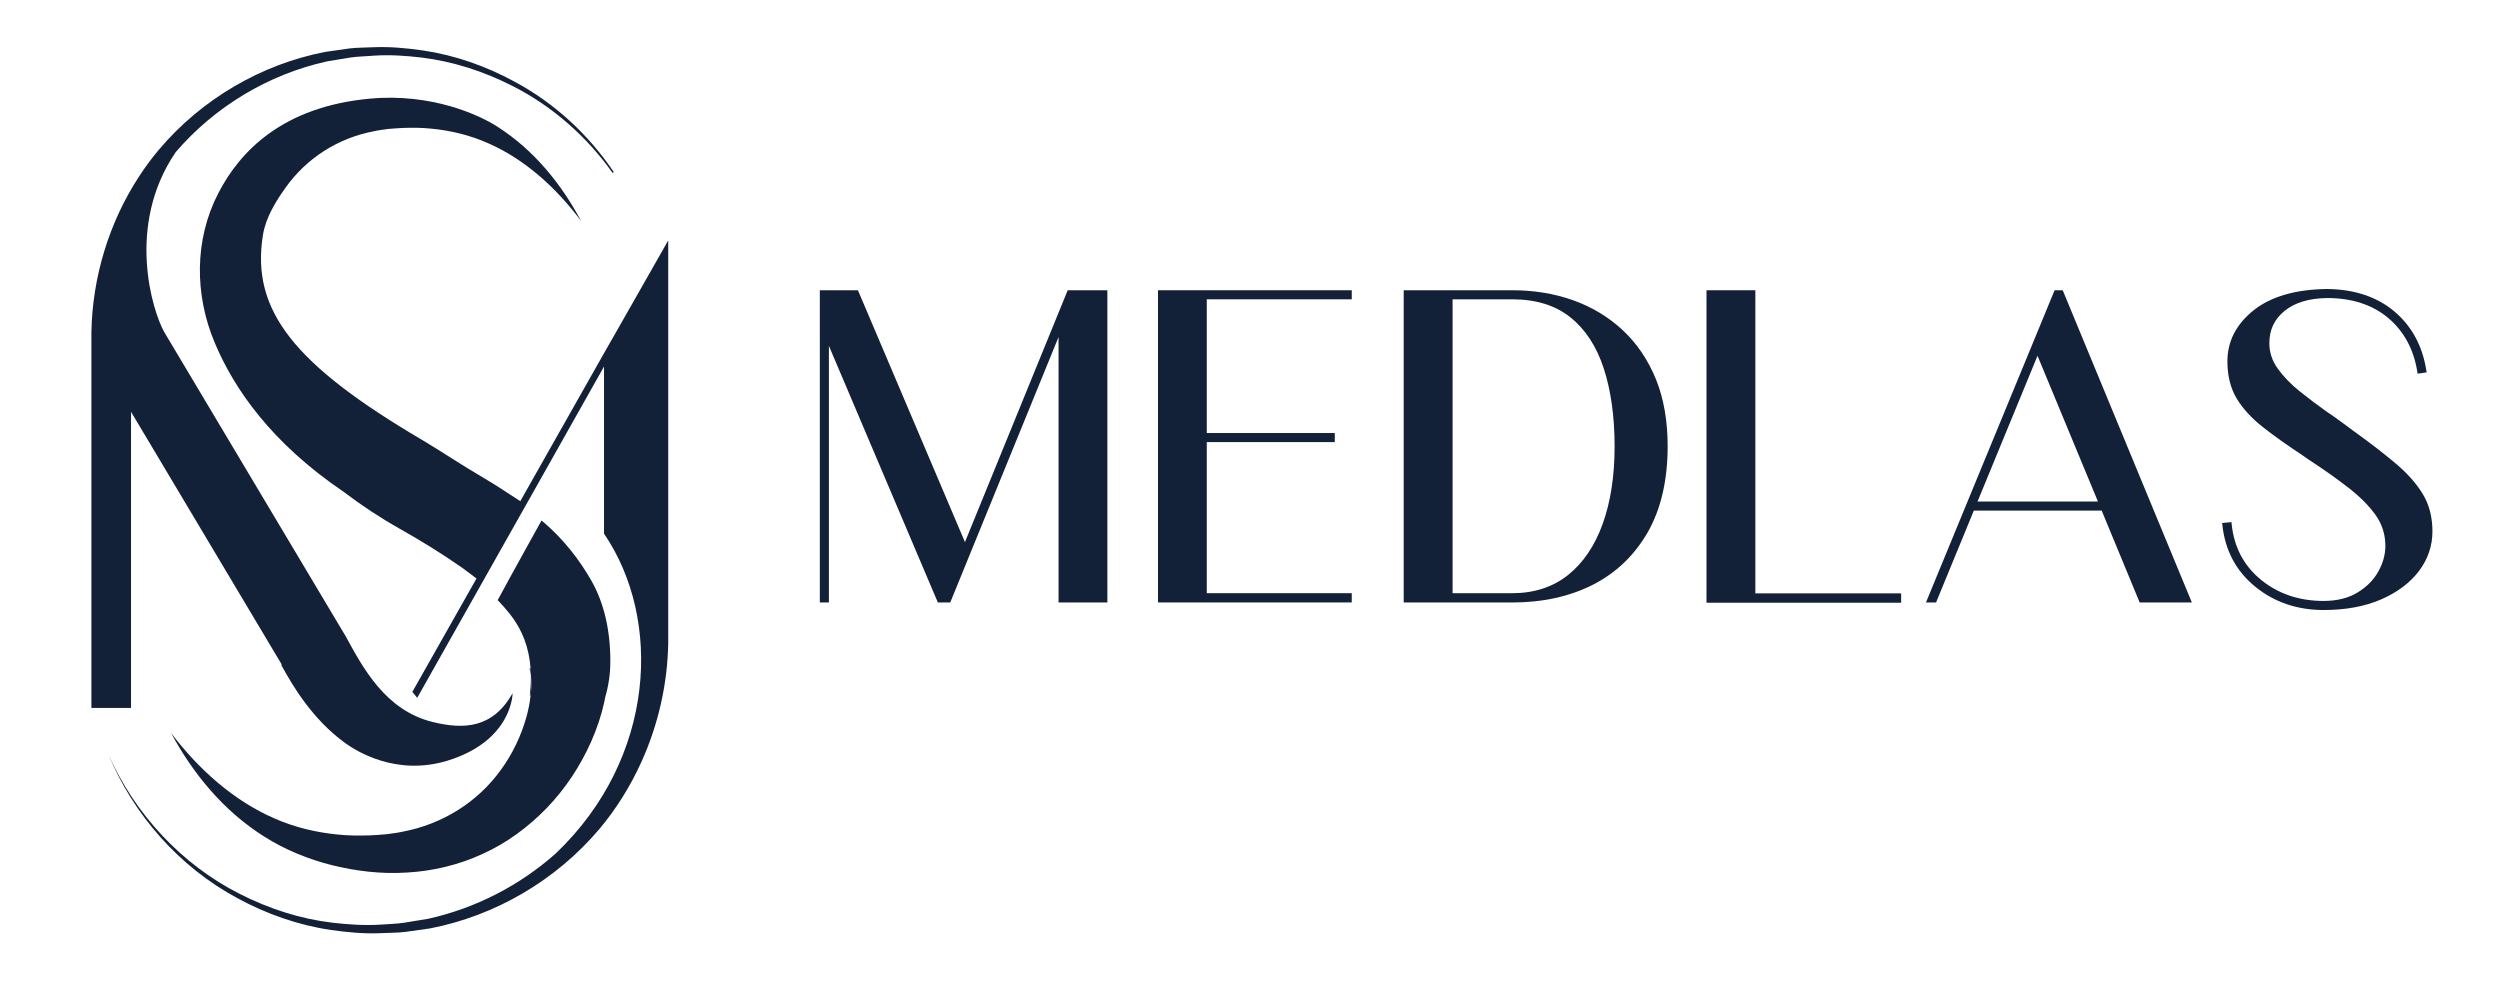
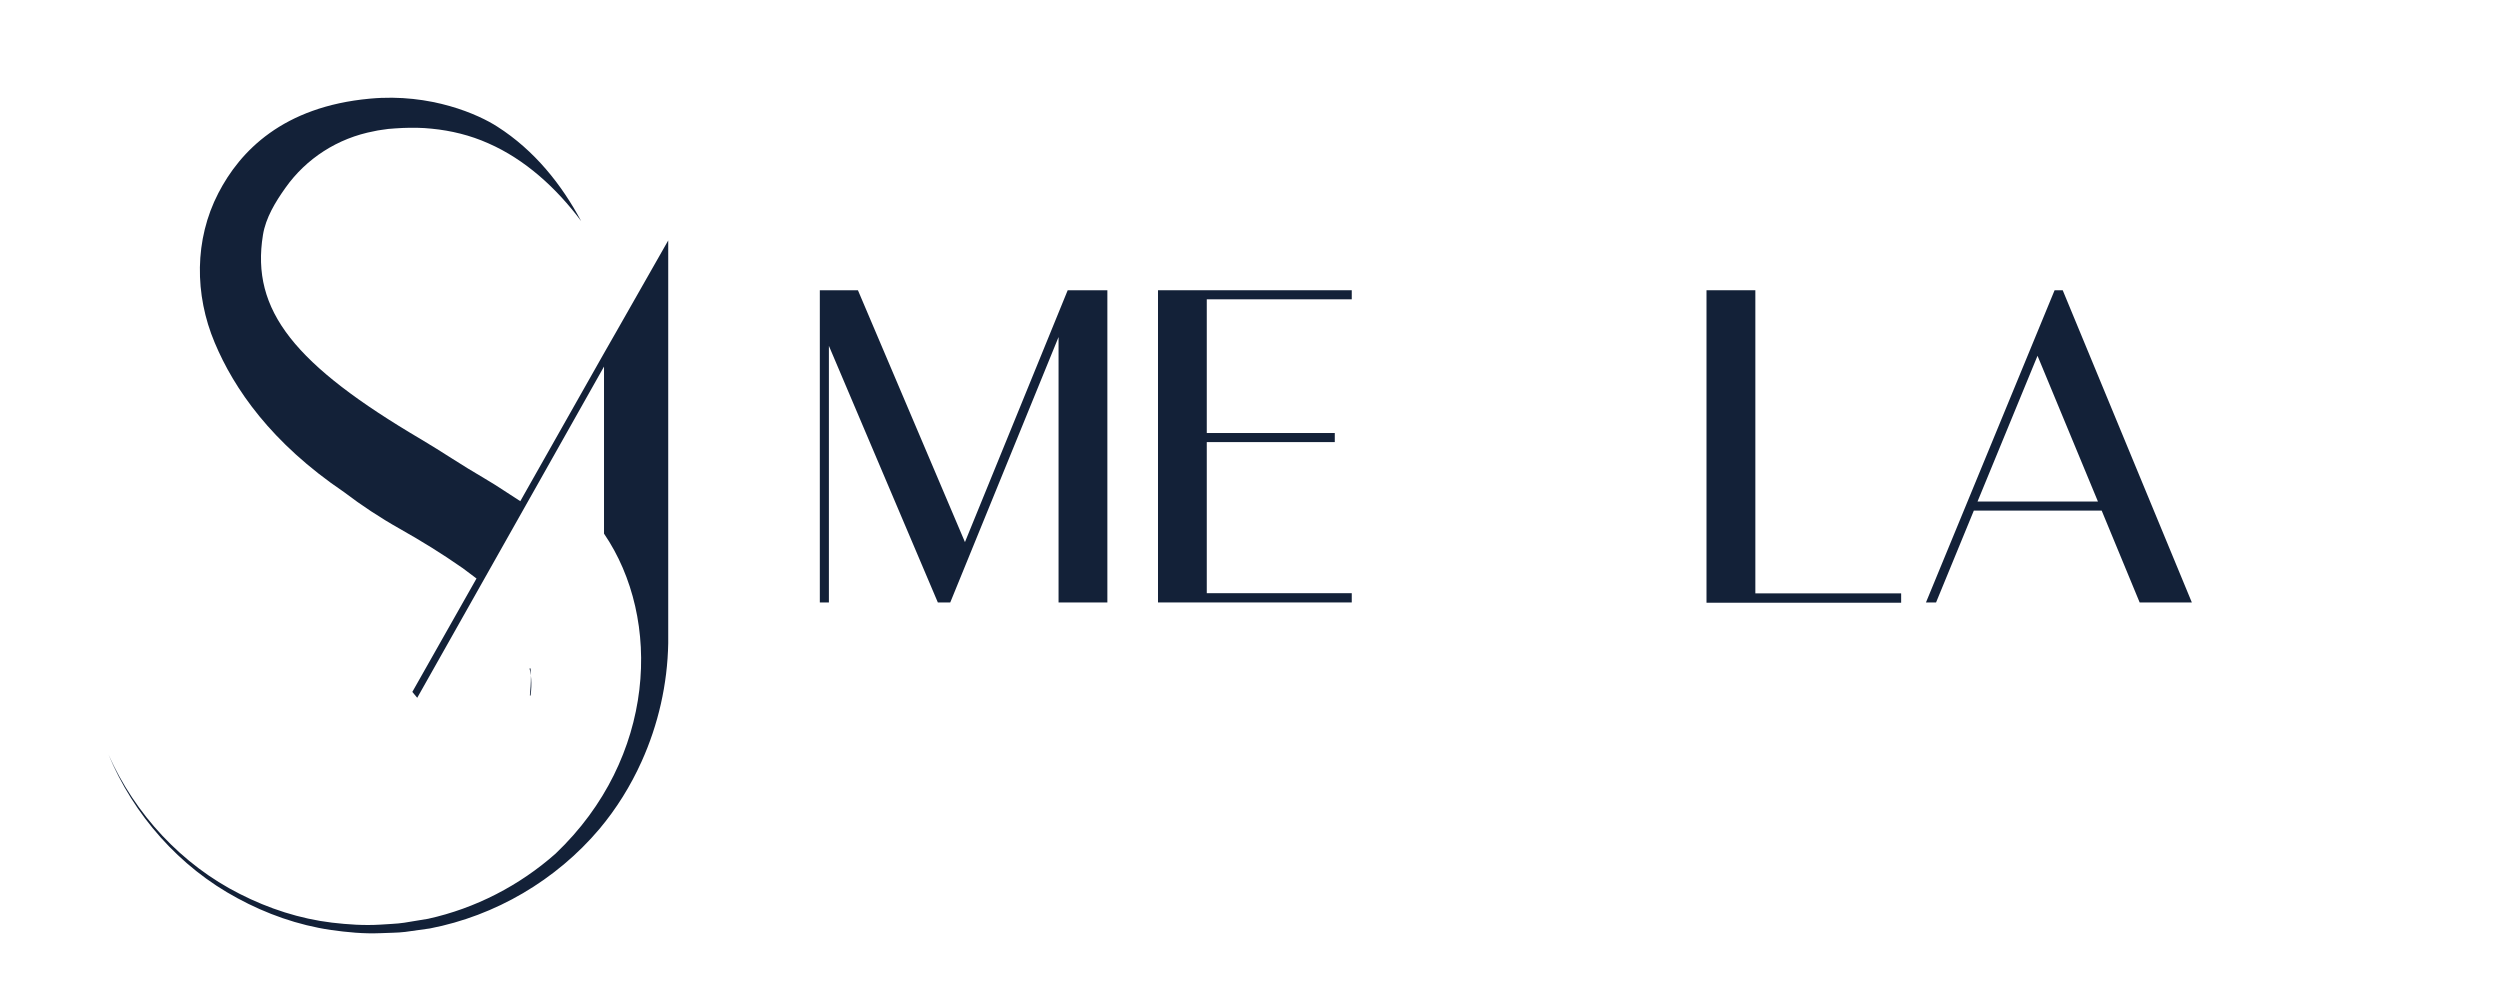
<svg xmlns="http://www.w3.org/2000/svg" version="1.1" id="Слой_1" x="0px" y="0px" viewBox="0 0 702.68 276.57" style="enable-background:new 0 0 702.68 276.57;" xml:space="preserve">
  <style type="text/css">
	.st0{fill:#132138;}
</style>
  <g>
    <g>
      <g>
-         <path class="st0" d="M171.55,185.85c0,3.47-0.49,6.88-1.46,10.19c-0.07,0.47-0.16,0.93-0.27,1.4c-0.86,3.88-2.12,7.51-3.65,10.98     c-3.07,6.92-7.24,13.21-12.42,18.62c-5.19,5.37-11.32,9.92-18.13,12.98c-6.76,3.13-14.07,4.83-21.26,5.23     c-7.21,0.47-14.2-0.4-20.97-2.05c-6.76-1.69-13.26-4.35-19.03-8c-11.63-7.3-20.17-17.86-26.29-29.19     c7.8,10.3,17.68,19.09,29.12,24.05c5.68,2.5,11.72,3.92,17.79,4.51c3.02,0.32,6.07,0.32,9.11,0.22c1.53-0.04,3.02-0.2,4.49-0.31     c1.47-0.23,2.95-0.34,4.39-0.68c11.59-2.14,21.44-8.54,27.84-17.45c3.22-4.42,5.61-9.45,7.08-14.56c0.59-2.1,1.02-4.22,1.24-6.27     c0.07-0.45,0.11-0.88,0.14-1.31c0.14-1.55,0.11-3.06-0.05-4.33v-0.05c-0.02-0.66-0.04-1.31-0.09-1.96     c-0.41-5.81-2.35-10.95-5.81-15.28c-1.06-1.33-2.21-2.64-3.43-3.92c4.1-7.6,12.31-22.36,12.31-22.36     c0.4,0.32,0.41,0.31,0.81,0.65c5.3,4.6,9.76,10.14,13.32,16.44C169.79,169.59,171.55,177.14,171.55,185.85z" />
        <path class="st0" d="M149.27,194.21c-0.04,0.43-0.07,0.86-0.14,1.31c-0.07-0.02-0.13-0.04-0.2-0.05     c0.16-1.65,0.29-3.34,0.29-5.16v-0.43C149.37,191.15,149.41,192.66,149.27,194.21z" />
      </g>
    </g>
    <path class="st0" d="M149.21,189.82c-0.09-0.74-0.22-1.38-0.38-1.92l0.29-0.04C149.18,188.51,149.19,189.16,149.21,189.82z" />
    <path class="st0" d="M187.82,67.58v113.19c-0.2,11.5-2.8,22.91-7.51,33.32c-3.06,6.79-7.03,13.19-11.83,18.91   c-12.19,14.43-29.26,24.41-47.64,27.96l-6.92,0.97c-2.32,0.29-4.67,0.23-6.99,0.36c-4.67,0.2-9.33-0.25-13.93-0.9   c-9.2-1.35-18.12-4.51-26.22-8.91c-16.37-8.77-29.26-23.44-36.29-40.4c7.46,16.79,20.61,30.97,36.92,39.18   c8.11,4.13,16.89,6.99,25.9,8.07c4.49,0.52,9.02,0.84,13.55,0.56c2.26-0.18,4.53-0.2,6.76-0.54l6.69-1.1   c13.3-2.93,25.72-9.35,35.84-18.31c28.27-26.9,30-65.96,13.62-89.95v-46.96l-20.31,36.03l-1.62,2.86c0,0,0,0.04-0.02,0.04   l-10.48,18.58l-20.07,35.59l-1.38-1.65l18.04-31.88c-1.44-1.1-3.81-2.86-3.9-2.93c-0.14-0.09-0.27-0.18-0.41-0.27   c-5.28-3.7-11.07-7.28-17.18-10.73c-5.57-3.13-10.86-6.63-15.74-10.35c-20.51-13.87-30.95-29.12-36.34-41.97   c-5.72-13.55-5.75-29.01,1.01-42.07c6.11-11.83,18.15-24.3,42.58-26.55c17.25-1.6,30.68,4.53,35.84,7.87   c10.42,6.65,18.08,16.28,23.56,26.56c-6.97-9.36-15.83-17.38-26.08-21.87c-5.1-2.28-10.51-3.59-15.94-4.12   c-2.71-0.29-5.45-0.31-8.18-0.2c-1.35,0.04-2.7,0.18-4.01,0.27c-1.33,0.22-2.66,0.32-3.94,0.63c-10.39,1.94-19.21,7.78-24.95,15.89   c-2.88,4.04-5.57,8.48-6.34,13.26c-3.47,21.28,8.91,36.54,44.64,57.58c5.54,3.27,11.3,7.21,17.58,10.84   c1.92,1.11,3.79,2.32,5.63,3.52c0.18,0.13,2.73,1.8,4.48,2.91l1.64-2.91l21.64-38.25l2.46-4.31l1.06-1.85L187.82,67.58z" />
    <path class="st0" d="M73.02,78.65C73,78.6,73,78.56,72.98,78.5" />
  </g>
-   <path class="st0" d="M172.5,48.33c-0.11,0.11-0.2,0.2-0.29,0.31c-7.31-10.32-17.04-18.87-28.27-24.53  c-7.96-4.04-16.59-6.85-25.43-7.93c-4.42-0.52-8.88-0.83-13.32-0.54c-2.21,0.2-4.44,0.2-6.63,0.52l-6.58,1.08  c-16.57,3.65-31.72,12.8-42.65,25.59c-0.02,0.02-0.04,0.04-0.04,0.07c-13.98,20.67-6.38,44.68-3.13,50.43l50.38,84.47  c0.16,0.23,0.34,0.52,0.54,0.88c4.91,9,11.2,20.94,24.48,24.24c8.79,2.17,16.93,1.82,22.52-8.07c0,0,0,13.34-18.33,18.96  c-14.47,4.42-25.72-2.8-28.67-4.92c-9.24-6.65-14.86-16.18-18.03-22l0.14-0.11l-42.36-71.03v83.23H25.69V93.33  c0.29-15.44,4.94-30.71,13.28-43.56c1.74-2.7,3.65-5.28,5.72-7.73c11.95-14.16,28.74-23.98,46.76-27.46l6.81-0.97  c2.3-0.27,4.6-0.22,6.88-0.34c4.56-0.18,9.13,0.25,13.66,0.9c9.04,1.31,17.79,4.42,25.77,8.75C155.84,28.94,165.4,37.81,172.5,48.33  z" />
  <g>
    <g>
      <polygon class="st0" points="311.25,81.58 311.25,169.33 297.53,169.33 297.53,94.73 267.09,169.33 263.6,169.33 232.98,97.21     232.98,169.33 230.43,169.33 230.43,81.58 241.14,81.58 271.22,152.37 300.1,81.58   " />
    </g>
    <g>
      <polygon class="st0" points="339.19,84.13 339.19,121.71 375.17,121.71 375.17,124.26 339.19,124.26 339.19,166.73 379.94,166.73     379.94,169.33 325.48,169.33 325.48,81.58 379.94,81.58 379.94,84.13   " />
    </g>
    <g>
-       <path class="st0" d="M465.41,106.52c-2.23-5.43-5.37-10.06-9.35-13.75c-3.97-3.7-8.66-6.51-13.93-8.39    c-5.27-1.87-11-2.8-17.04-2.8h-30.55v87.76h30.55c8.48,0,16.09-1.67,22.61-4.98c6.54-3.32,11.74-8.32,15.46-14.81    c3.7-6.51,5.57-14.61,5.57-24.08C468.74,118.31,467.62,111.95,465.41,106.52z M408.28,166.73v-82.6h16.82    c6.61,0,12.1,1.71,16.3,5.07c4.22,3.38,7.37,8.21,9.36,14.34c2.03,6.2,3.06,13.59,3.06,21.93c0,8.32-1.13,15.67-3.38,21.85    c-2.21,6.13-5.5,10.95-9.76,14.34c-4.26,3.36-9.49,5.07-15.58,5.07H408.28z" />
-     </g>
+       </g>
    <g>
      <polygon class="st0" points="534.36,166.78 534.36,169.41 479.65,169.41 479.65,81.58 493.38,81.58 493.38,166.78   " />
    </g>
    <g>
      <path class="st0" d="M579.77,81.58h-2.28l-36.16,87.76h2.84l10.62-25.83h35.93l10.68,25.83h14.67L579.77,81.58z M555.83,140.96    L572.69,100l16.98,40.96L555.83,140.96L555.83,140.96z" />
    </g>
    <g>
-       <path class="st0" d="M683.69,149.35c0,4.08-1.28,7.84-3.81,11.18c-2.52,3.32-6.11,6-10.69,7.98c-4.55,1.96-9.96,2.95-16.1,2.95    c-7.4,0-13.87-2.21-19.19-6.54c-5.36-4.37-8.46-10.15-9.24-17.24l-0.07-0.68l2.61-0.25l0.07,0.66c0.67,6.4,3.43,11.63,8.23,15.55    c4.83,3.95,10.75,5.95,17.6,5.95c3.72,0,6.92-0.79,9.49-2.35c2.59-1.56,4.56-3.54,5.88-5.91c1.33-2.35,1.99-4.8,1.99-7.24    c0-3.18-0.92-6.07-2.73-8.63c-1.87-2.61-4.42-5.19-7.62-7.67c-3.22-2.5-6.96-5.16-11.12-7.87l-1.58-1.1    c-4.33-2.86-8.14-5.55-11.29-8.02c-3.22-2.52-5.72-5.25-7.44-8.09c-1.74-2.89-2.62-6.42-2.62-10.46c0-5.63,2.48-10.46,7.37-14.36    c4.85-3.85,11.79-5.88,20.63-5.98c7.67,0.07,14.02,2.19,18.89,6.27c4.87,4.1,7.91,9.65,9,16.5l0.11,0.66l-2.53,0.38l-0.11-0.65    c-1.01-6.25-3.76-11.3-8.16-15.01c-4.4-3.72-10.19-5.61-17.18-5.61c-5.09,0.07-9.11,1.29-11.99,3.65    c-2.86,2.34-4.24,5.3-4.24,9.08c0,2.53,0.79,4.92,2.34,7.08c1.62,2.25,3.68,4.39,6.13,6.36c2.5,2.01,5.1,3.97,7.78,5.86    c1.37,0.92,2.7,1.85,3.97,2.79c1.26,0.92,2.46,1.82,3.59,2.66c4.57,3.27,8.52,6.34,11.77,9.08c3.27,2.77,5.82,5.66,7.58,8.59    C682.79,141.87,683.69,145.39,683.69,149.35z" />
-     </g>
+       </g>
  </g>
</svg>